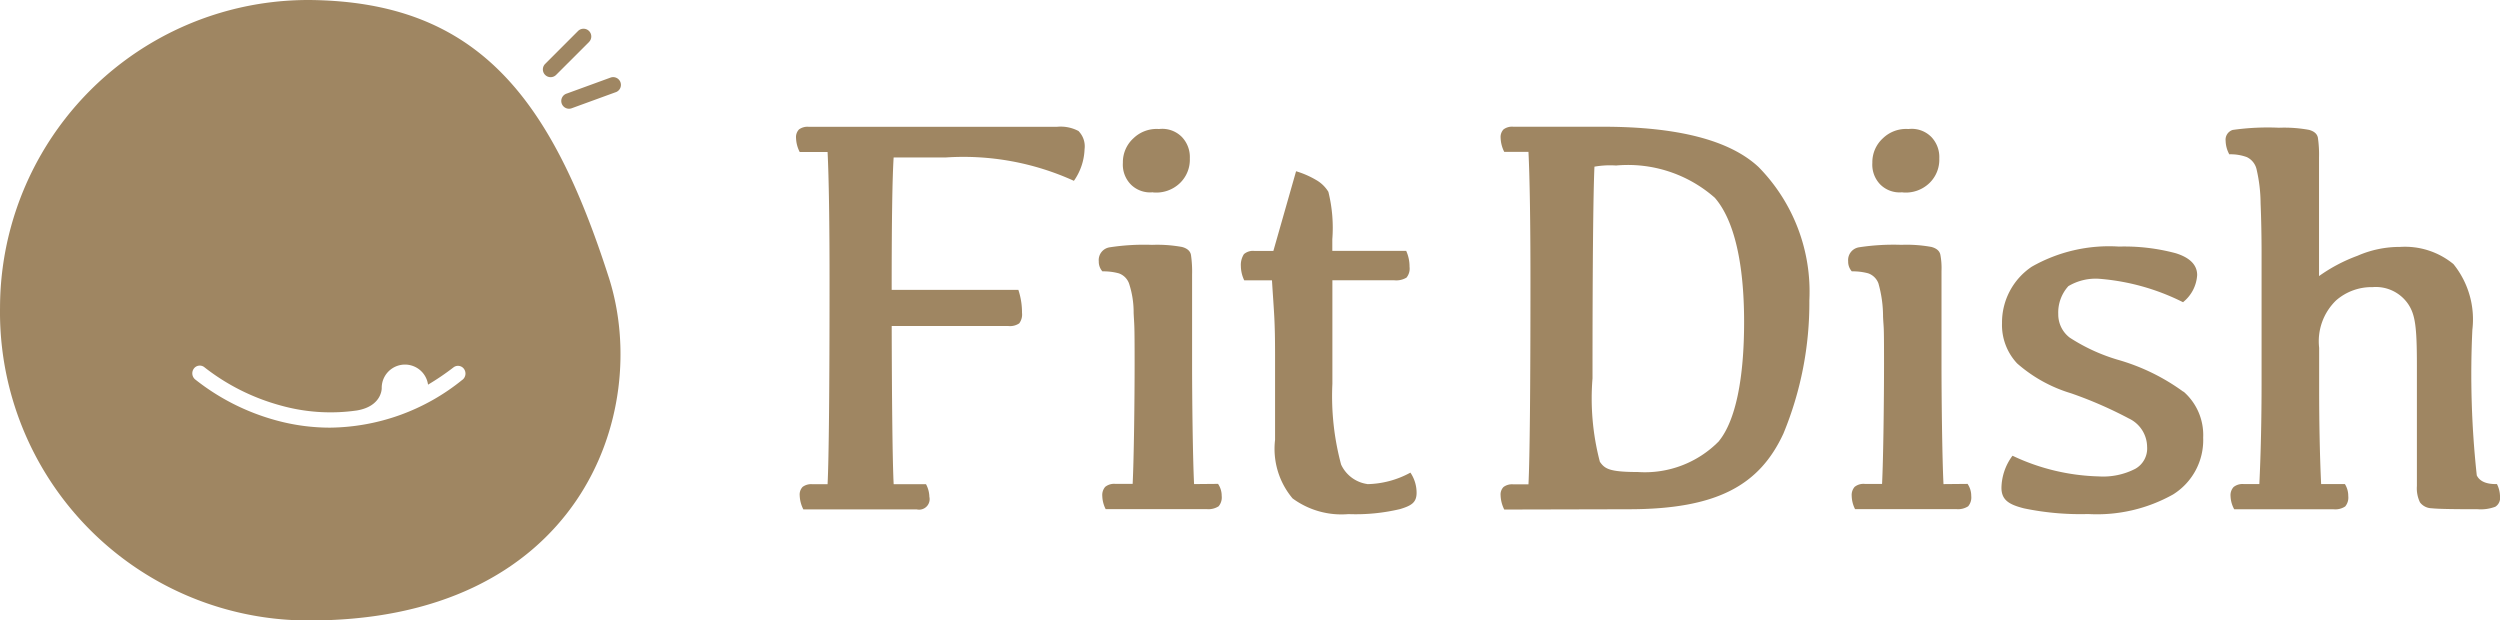
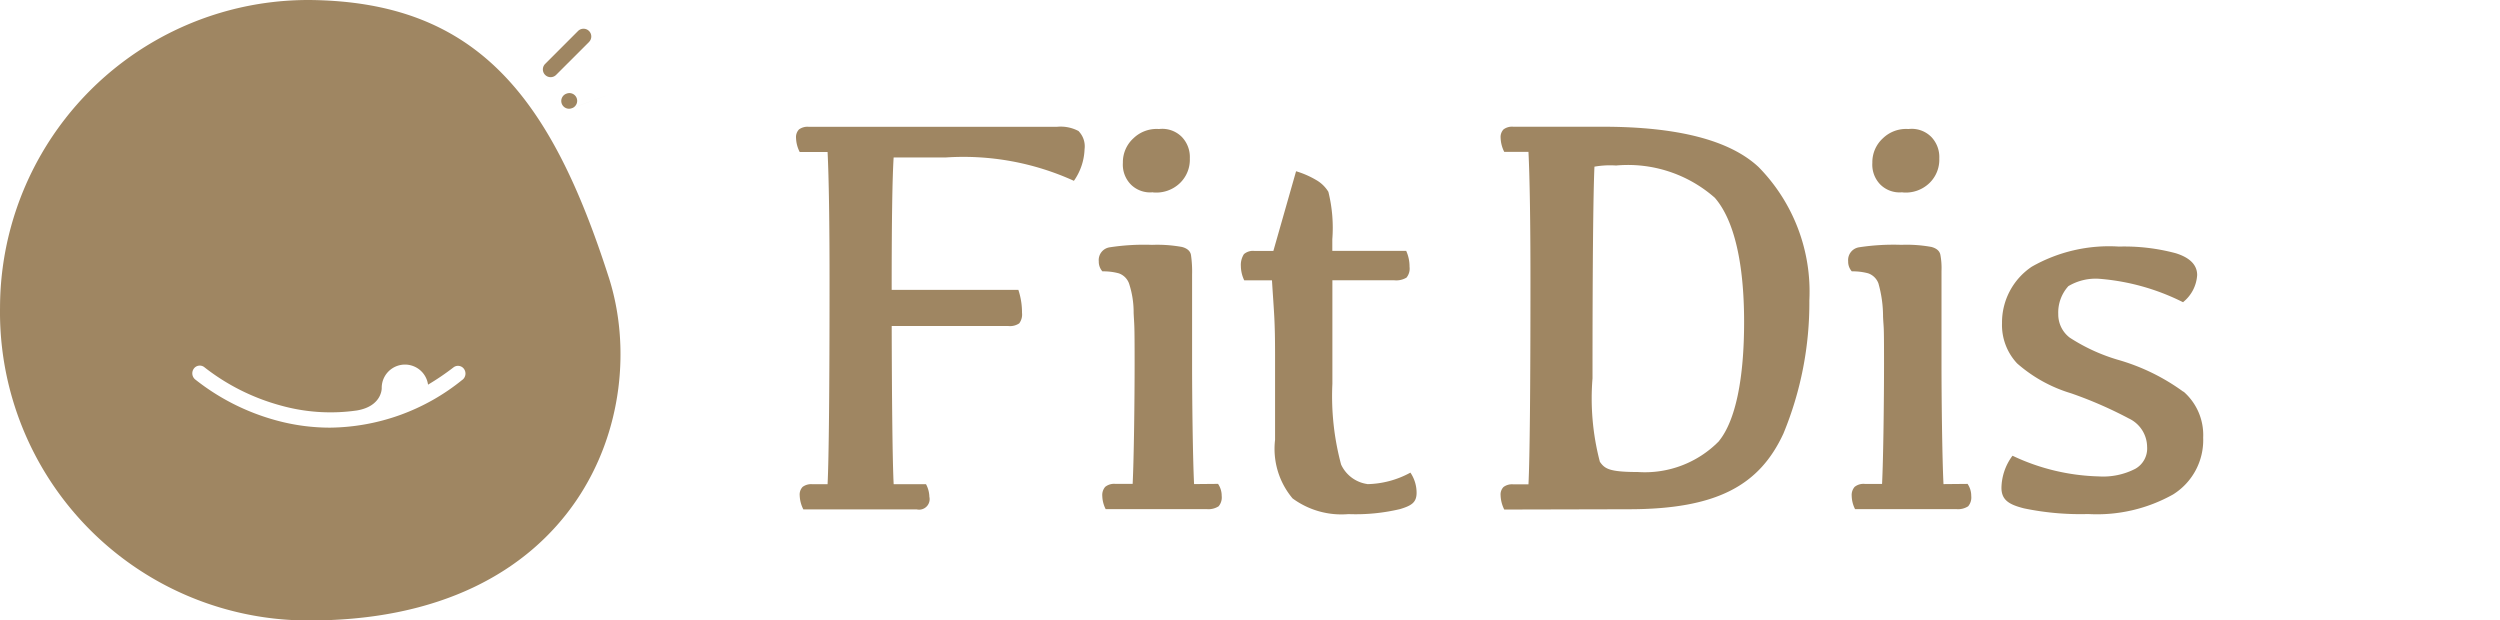
<svg xmlns="http://www.w3.org/2000/svg" width="101.836" height="25.274" viewBox="0 0 101.836 25.274">
  <g id="グループ_23418" data-name="グループ 23418" transform="translate(-150.816 -86.345)">
    <g id="グループ_22777" data-name="グループ 22777" transform="translate(150.816 86.345)">
      <g id="グループ_43" data-name="グループ 43">
        <path id="パス_1" data-name="パス 1" d="M65.156,52.266c-2.347-7.3-5.334-11.227-12.2-11.286A12.557,12.557,0,0,0,40.363,53.507v0A12.563,12.563,0,0,0,52.743,66.253c11.214.119,14.2-8.44,12.414-13.986M59.2,56.448A8.694,8.694,0,0,1,53.81,58.4a8.294,8.294,0,0,1-2.21-.3,9.183,9.183,0,0,1-3.294-1.669.325.325,0,0,1-.041-.445.3.3,0,0,1,.417-.052l.012.01a8.746,8.746,0,0,0,3.085,1.549A7.536,7.536,0,0,0,54.9,57.7c1.02-.172,1.011-.9,1.011-.9v-.029a.948.948,0,0,1,1.887-.122,10.449,10.449,0,0,0,1.039-.706.3.3,0,0,1,.417.054l.009.012a.325.325,0,0,1-.064.443" transform="translate(-40.362 -40.98)" fill="#9f8662" />
        <path id="パス_2" data-name="パス 2" d="M75.494,43.279l-1.34,1.34a.316.316,0,0,1-.447-.447l1.34-1.341a.316.316,0,0,1,.447.447" transform="translate(-51.501 -41.568)" fill="#9f8662" />
-         <path id="パス_3" data-name="パス 3" d="M76.967,46.314l-1.782.65a.316.316,0,1,1-.216-.593l1.782-.65a.316.316,0,0,1,.216.594" transform="translate(-51.882 -42.56)" fill="#9f8662" />
+         <path id="パス_3" data-name="パス 3" d="M76.967,46.314l-1.782.65a.316.316,0,1,1-.216-.593a.316.316,0,0,1,.216.594" transform="translate(-51.882 -42.56)" fill="#9f8662" />
      </g>
      <g id="グループ_42" data-name="グループ 42" transform="translate(32.425 5.157)">
        <path id="パス_4" data-name="パス 4" d="M99.344,46.857a1.552,1.552,0,0,0-.891-.18H88.337a.585.585,0,0,0-.394.108.452.452,0,0,0-.12.348,1.338,1.338,0,0,0,.149.57h1.136c.053,1.058.08,2.9.08,5.241,0,4.369-.027,7.233-.08,8.292h-.622a.581.581,0,0,0-.394.109.45.45,0,0,0-.12.347,1.339,1.339,0,0,0,.149.57h4.62a.428.428,0,0,0,.513-.321.42.42,0,0,0,0-.193,1.133,1.133,0,0,0-.137-.513H91.8c-.046-.875-.073-3.321-.08-6.443h4.749a.666.666,0,0,0,.445-.108.6.6,0,0,0,.114-.429,2.921,2.921,0,0,0-.149-.936h-5.16c0-2.786.026-4.533.08-5.394h2.143a10.859,10.859,0,0,1,5.2.953,2.377,2.377,0,0,0,.434-1.289.884.884,0,0,0-.24-.731" transform="translate(-87.822 -46.669)" fill="#9f8662" />
        <path id="パス_5" data-name="パス 5" d="M132.881,48.324q-1.76-1.649-6.36-1.649H122.88a.579.579,0,0,0-.394.108.448.448,0,0,0-.12.348,1.344,1.344,0,0,0,.148.569h.986c.053,1.059.081,2.906.081,5.242,0,4.369-.027,7.236-.081,8.3h-.621a.583.583,0,0,0-.394.108.433.433,0,0,0-.12.337,1.374,1.374,0,0,0,.149.582l5.062-.012c3.626,0,5.342-.992,6.31-3.084a13.936,13.936,0,0,0,1.056-5.422,7.24,7.24,0,0,0-2.064-5.429m-1.613,11.156a4.226,4.226,0,0,1-3.313,1.262c-1.18,0-1.346-.139-1.543-.416a10.156,10.156,0,0,1-.3-3.4c0-4.5.027-7.473.079-8.622a3.68,3.68,0,0,1,.881-.047,5.353,5.353,0,0,1,4.022,1.314c.8.921,1.193,2.7,1.193,5.059,0,2.291-.341,4.007-1.021,4.847" transform="translate(-93.664 -46.67)" fill="#9f8662" />
-         <path id="パス_6" data-name="パス 6" d="M168.957,61.239q-.639.011-.817-.354a38.188,38.188,0,0,1-.18-5.93,3.582,3.582,0,0,0-.77-2.677,3.109,3.109,0,0,0-2.175-.7,4.271,4.271,0,0,0-1.732.36,6.622,6.622,0,0,0-1.569.828V47.934a4.754,4.754,0,0,0-.046-.805c-.031-.156-.152-.263-.366-.32a5.623,5.623,0,0,0-1.221-.086,10.131,10.131,0,0,0-1.884.09.415.415,0,0,0-.287.445,1.194,1.194,0,0,0,.149.548,1.9,1.9,0,0,1,.715.114.733.733,0,0,1,.4.514,6.282,6.282,0,0,1,.16,1.364c.027.644.04,1.4.04,1.96v5.38c0,1.423-.031,2.89-.091,4.1h-.638a.583.583,0,0,0-.41.12.489.489,0,0,0-.125.371,1.19,1.19,0,0,0,.149.536H162.3a.735.735,0,0,0,.48-.115.561.561,0,0,0,.125-.423.913.913,0,0,0-.137-.49H161.8c-.054-1.134-.081-2.524-.081-3.876V55.686a2.316,2.316,0,0,1,.69-1.929,2.194,2.194,0,0,1,1.49-.541,1.592,1.592,0,0,1,1.467.721c.263.417.335.89.335,2.458v4.921a1.312,1.312,0,0,0,.126.668.609.609,0,0,0,.479.24c.236.027.812.039,1.867.039a1.7,1.7,0,0,0,.72-.1.42.42,0,0,0,.194-.411,1.156,1.156,0,0,0-.125-.513" transform="translate(-99.675 -46.677)" fill="#9f8662" />
        <path id="パス_7" data-name="パス 7" d="M143.287,62.211c-.053-1.059-.081-3.476-.081-4.9V53.526a2.94,2.94,0,0,0-.046-.656c-.031-.155-.152-.263-.365-.32a5.626,5.626,0,0,0-1.221-.086,9.291,9.291,0,0,0-1.725.1.527.527,0,0,0-.445.571.589.589,0,0,0,.149.41,2.379,2.379,0,0,1,.667.08.684.684,0,0,1,.417.411,4.957,4.957,0,0,1,.188,1.352c.027.582.04.18.04,1.915,0,1.423-.027,3.843-.08,4.9h-.7a.579.579,0,0,0-.417.12.505.505,0,0,0-.12.371,1.253,1.253,0,0,0,.136.535H143.8a.759.759,0,0,0,.492-.115.558.558,0,0,0,.125-.422.858.858,0,0,0-.149-.49Z" transform="translate(-96.545 -47.648)" fill="#9f8662" />
        <path id="パス_8" data-name="パス 8" d="M106.547,62.211c-.053-1.059-.081-3.476-.081-4.9V53.677a4.737,4.737,0,0,0-.046-.805c-.031-.155-.152-.263-.365-.32a5.626,5.626,0,0,0-1.221-.086,9.209,9.209,0,0,0-1.724.1.525.525,0,0,0-.445.57.592.592,0,0,0,.148.41,2.378,2.378,0,0,1,.667.08.684.684,0,0,1,.417.411,3.753,3.753,0,0,1,.188,1.2c.027.582.04.33.04,2.066,0,1.423-.027,3.842-.08,4.9h-.7a.579.579,0,0,0-.417.12.505.505,0,0,0-.12.371,1.253,1.253,0,0,0,.137.536h4.11a.765.765,0,0,0,.492-.115.561.561,0,0,0,.125-.423.86.86,0,0,0-.149-.49Z" transform="translate(-90.332 -47.649)" fill="#9f8662" />
        <path id="パス_9" data-name="パス 9" d="M105.068,49.368a1.388,1.388,0,0,0,1.105-.382,1.324,1.324,0,0,0,.4-1,1.184,1.184,0,0,0-.322-.873,1.123,1.123,0,0,0-.934-.326,1.355,1.355,0,0,0-1.041.377,1.317,1.317,0,0,0-.43,1,1.151,1.151,0,0,0,.333.891,1.114,1.114,0,0,0,.891.308" transform="translate(-90.531 -46.688)" fill="#9f8662" />
        <path id="パス_10" data-name="パス 10" d="M114.783,61.6a1.39,1.39,0,0,1-1.067-.794,10.729,10.729,0,0,1-.355-3.288V53.3h2.518a.81.81,0,0,0,.5-.108.576.576,0,0,0,.125-.44,1.553,1.553,0,0,0-.137-.651h-3.009v-.468a6.093,6.093,0,0,0-.16-1.935,1.374,1.374,0,0,0-.5-.484,3.649,3.649,0,0,0-.816-.355l-.925,3.245h-.777a.565.565,0,0,0-.422.131.813.813,0,0,0-.125.491,1.367,1.367,0,0,0,.137.575H110.9c.084,1.37.126,1.6.126,3.065V59.8a3.138,3.138,0,0,0,.713,2.385,3.359,3.359,0,0,0,2.277.64,7.816,7.816,0,0,0,2.107-.206c.445-.137.668-.258.668-.661a1.459,1.459,0,0,0-.252-.823,3.8,3.8,0,0,1-1.752.469" transform="translate(-91.512 -47.04)" fill="#9f8662" />
        <path id="パス_11" data-name="パス 11" d="M141.81,49.368a1.389,1.389,0,0,0,1.106-.382,1.324,1.324,0,0,0,.4-1,1.184,1.184,0,0,0-.322-.873,1.123,1.123,0,0,0-.934-.326,1.355,1.355,0,0,0-1.041.377,1.317,1.317,0,0,0-.43,1,1.154,1.154,0,0,0,.332.891,1.114,1.114,0,0,0,.891.308" transform="translate(-96.745 -46.688)" fill="#9f8662" />
        <path id="パス_12" data-name="パス 12" d="M154.332,58.464a8.441,8.441,0,0,0-2.674-1.305,7.464,7.464,0,0,1-1.956-.9,1.187,1.187,0,0,1-.468-.959,1.6,1.6,0,0,1,.412-1.139,2.171,2.171,0,0,1,1.255-.3,9.192,9.192,0,0,1,3.4.947l.019.008.014-.016a1.53,1.53,0,0,0,.558-1.091c0-.41-.294-.709-.873-.889a8.091,8.091,0,0,0-2.315-.271,6.36,6.36,0,0,0-3.549.82,2.736,2.736,0,0,0-1.212,2.3,2.287,2.287,0,0,0,.614,1.638,5.88,5.88,0,0,0,2.2,1.219,16.781,16.781,0,0,1,2.356,1.027,1.29,1.29,0,0,1,.74,1.149.949.949,0,0,1-.482.9,2.861,2.861,0,0,1-1.493.309,8.685,8.685,0,0,1-3.488-.833l-.02-.008-.014.017a2.246,2.246,0,0,0-.436,1.287c0,.508.322.687.919.839a11.273,11.273,0,0,0,2.614.231,6.331,6.331,0,0,0,3.461-.8,2.609,2.609,0,0,0,1.223-2.312,2.343,2.343,0,0,0-.8-1.875" transform="translate(-97.817 -47.662)" fill="#9f8662" />
      </g>
    </g>
  </g>
</svg>